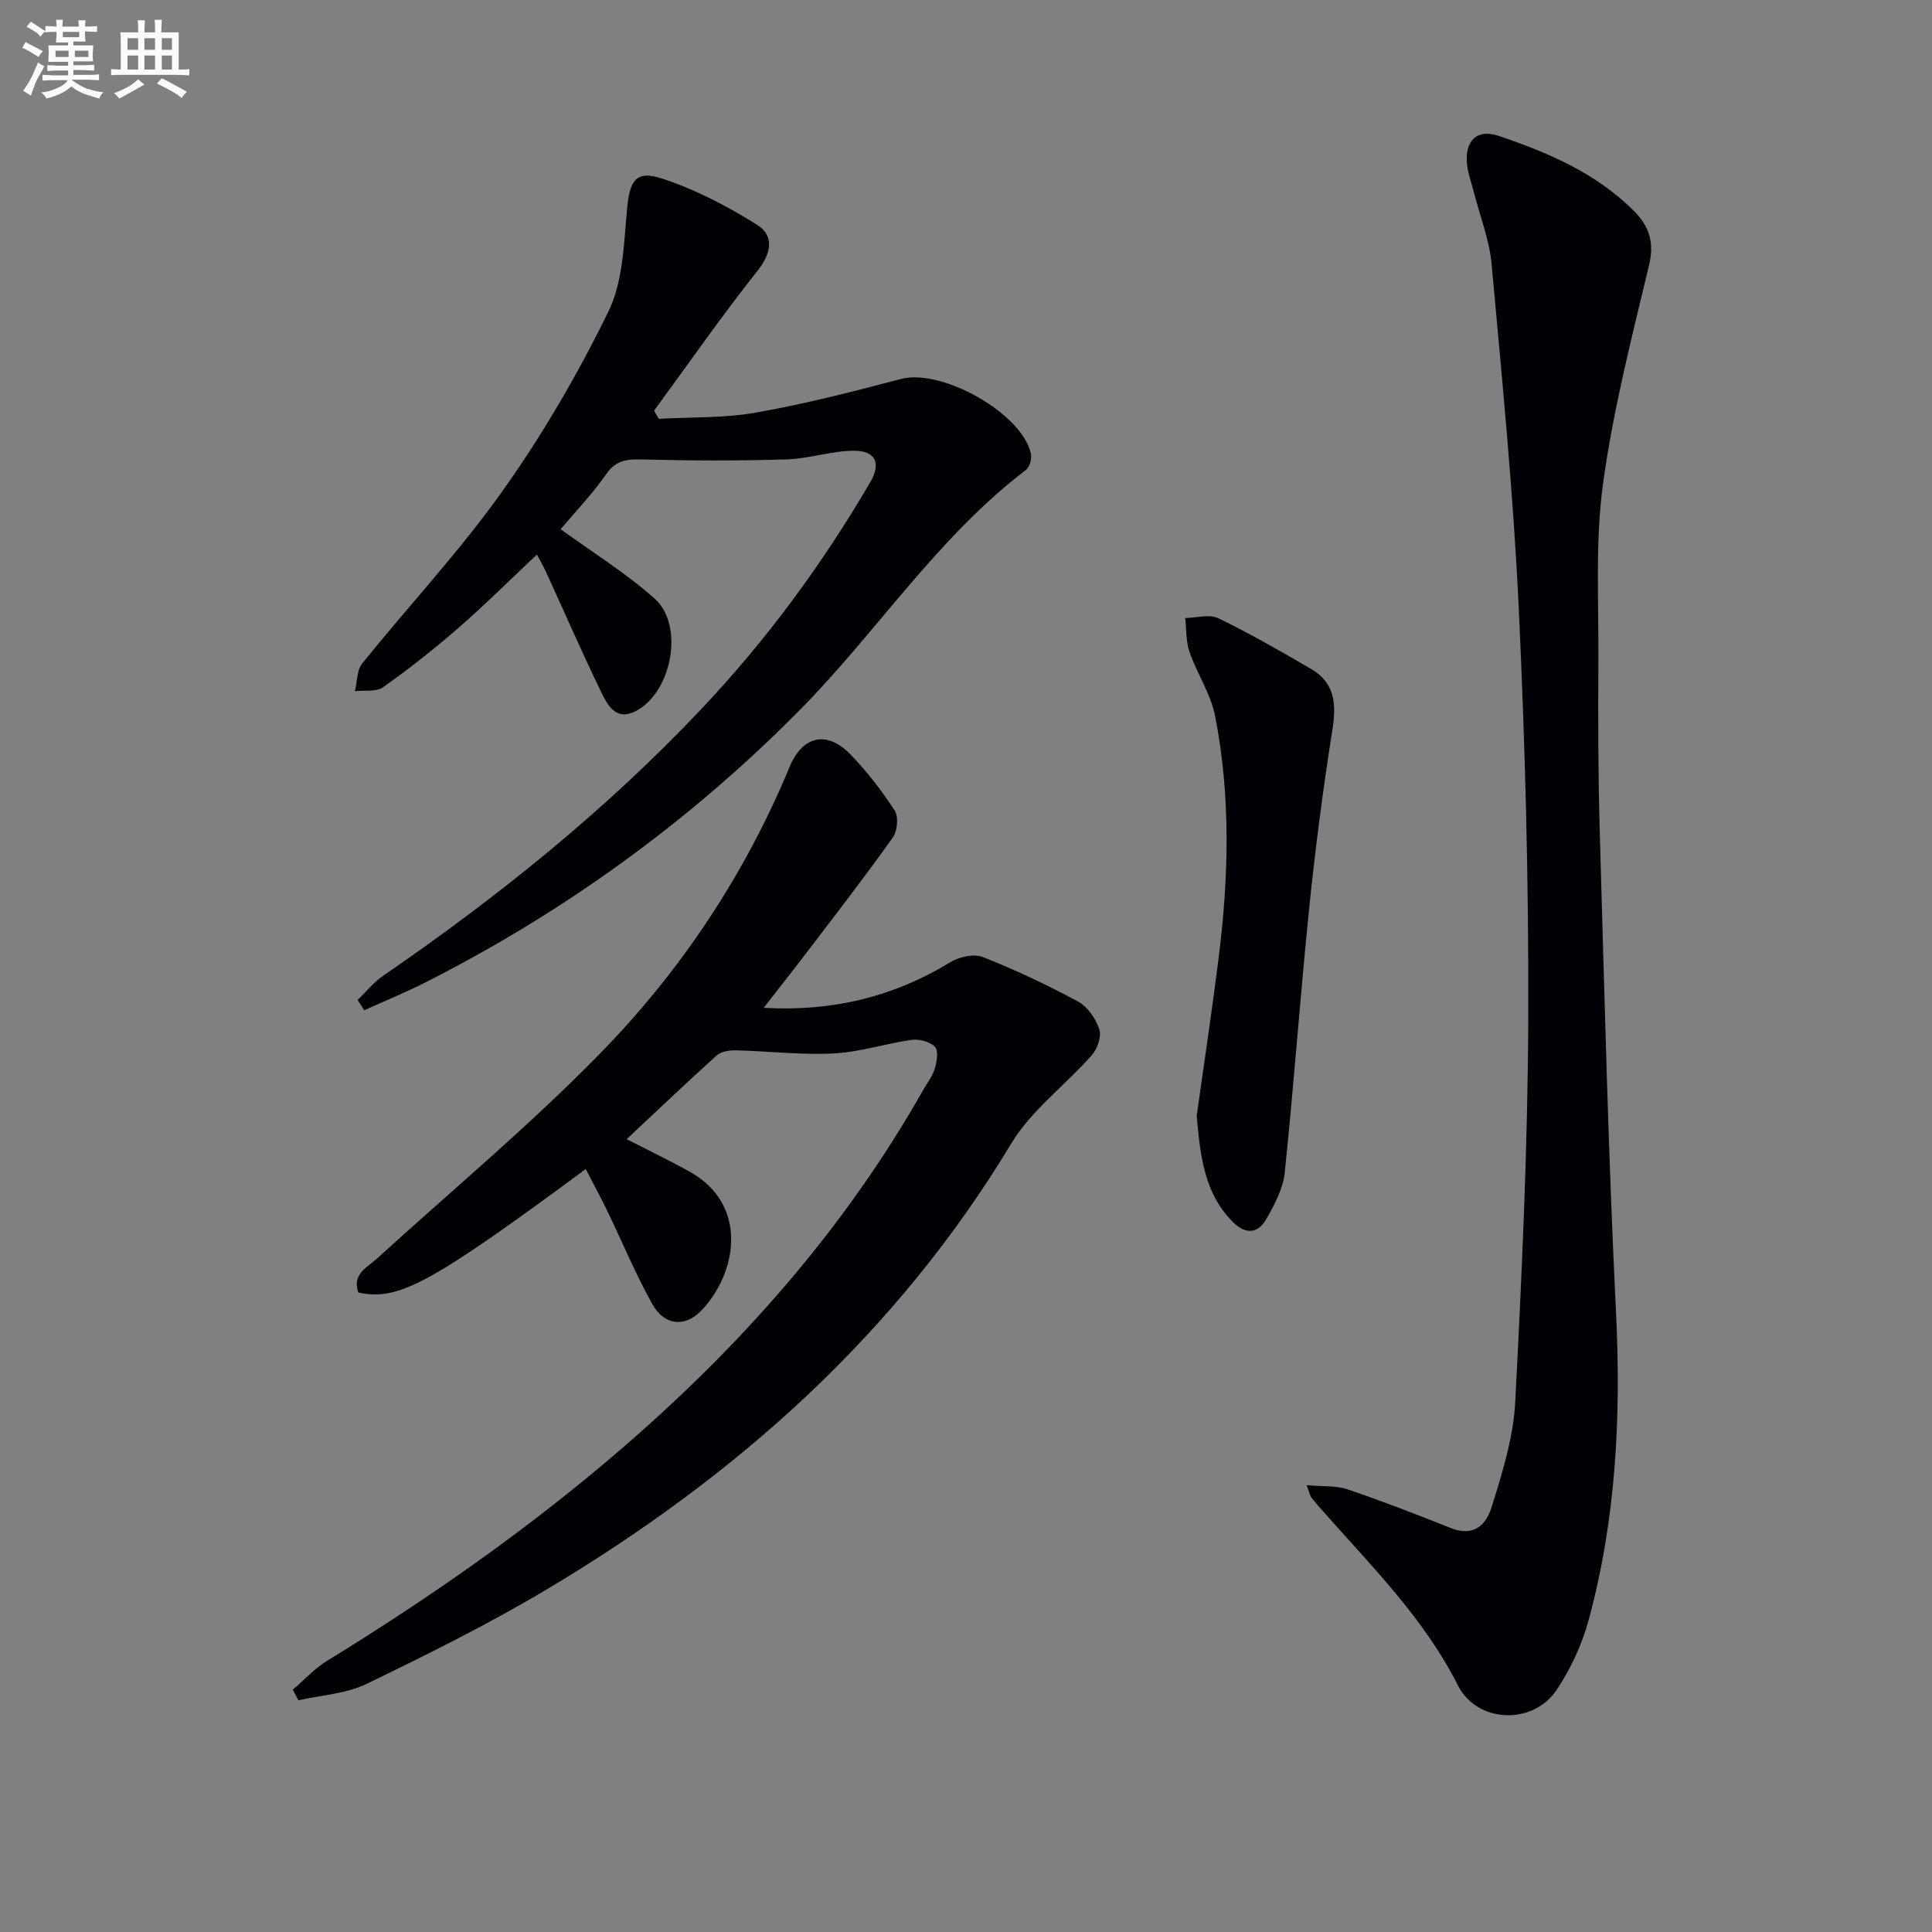
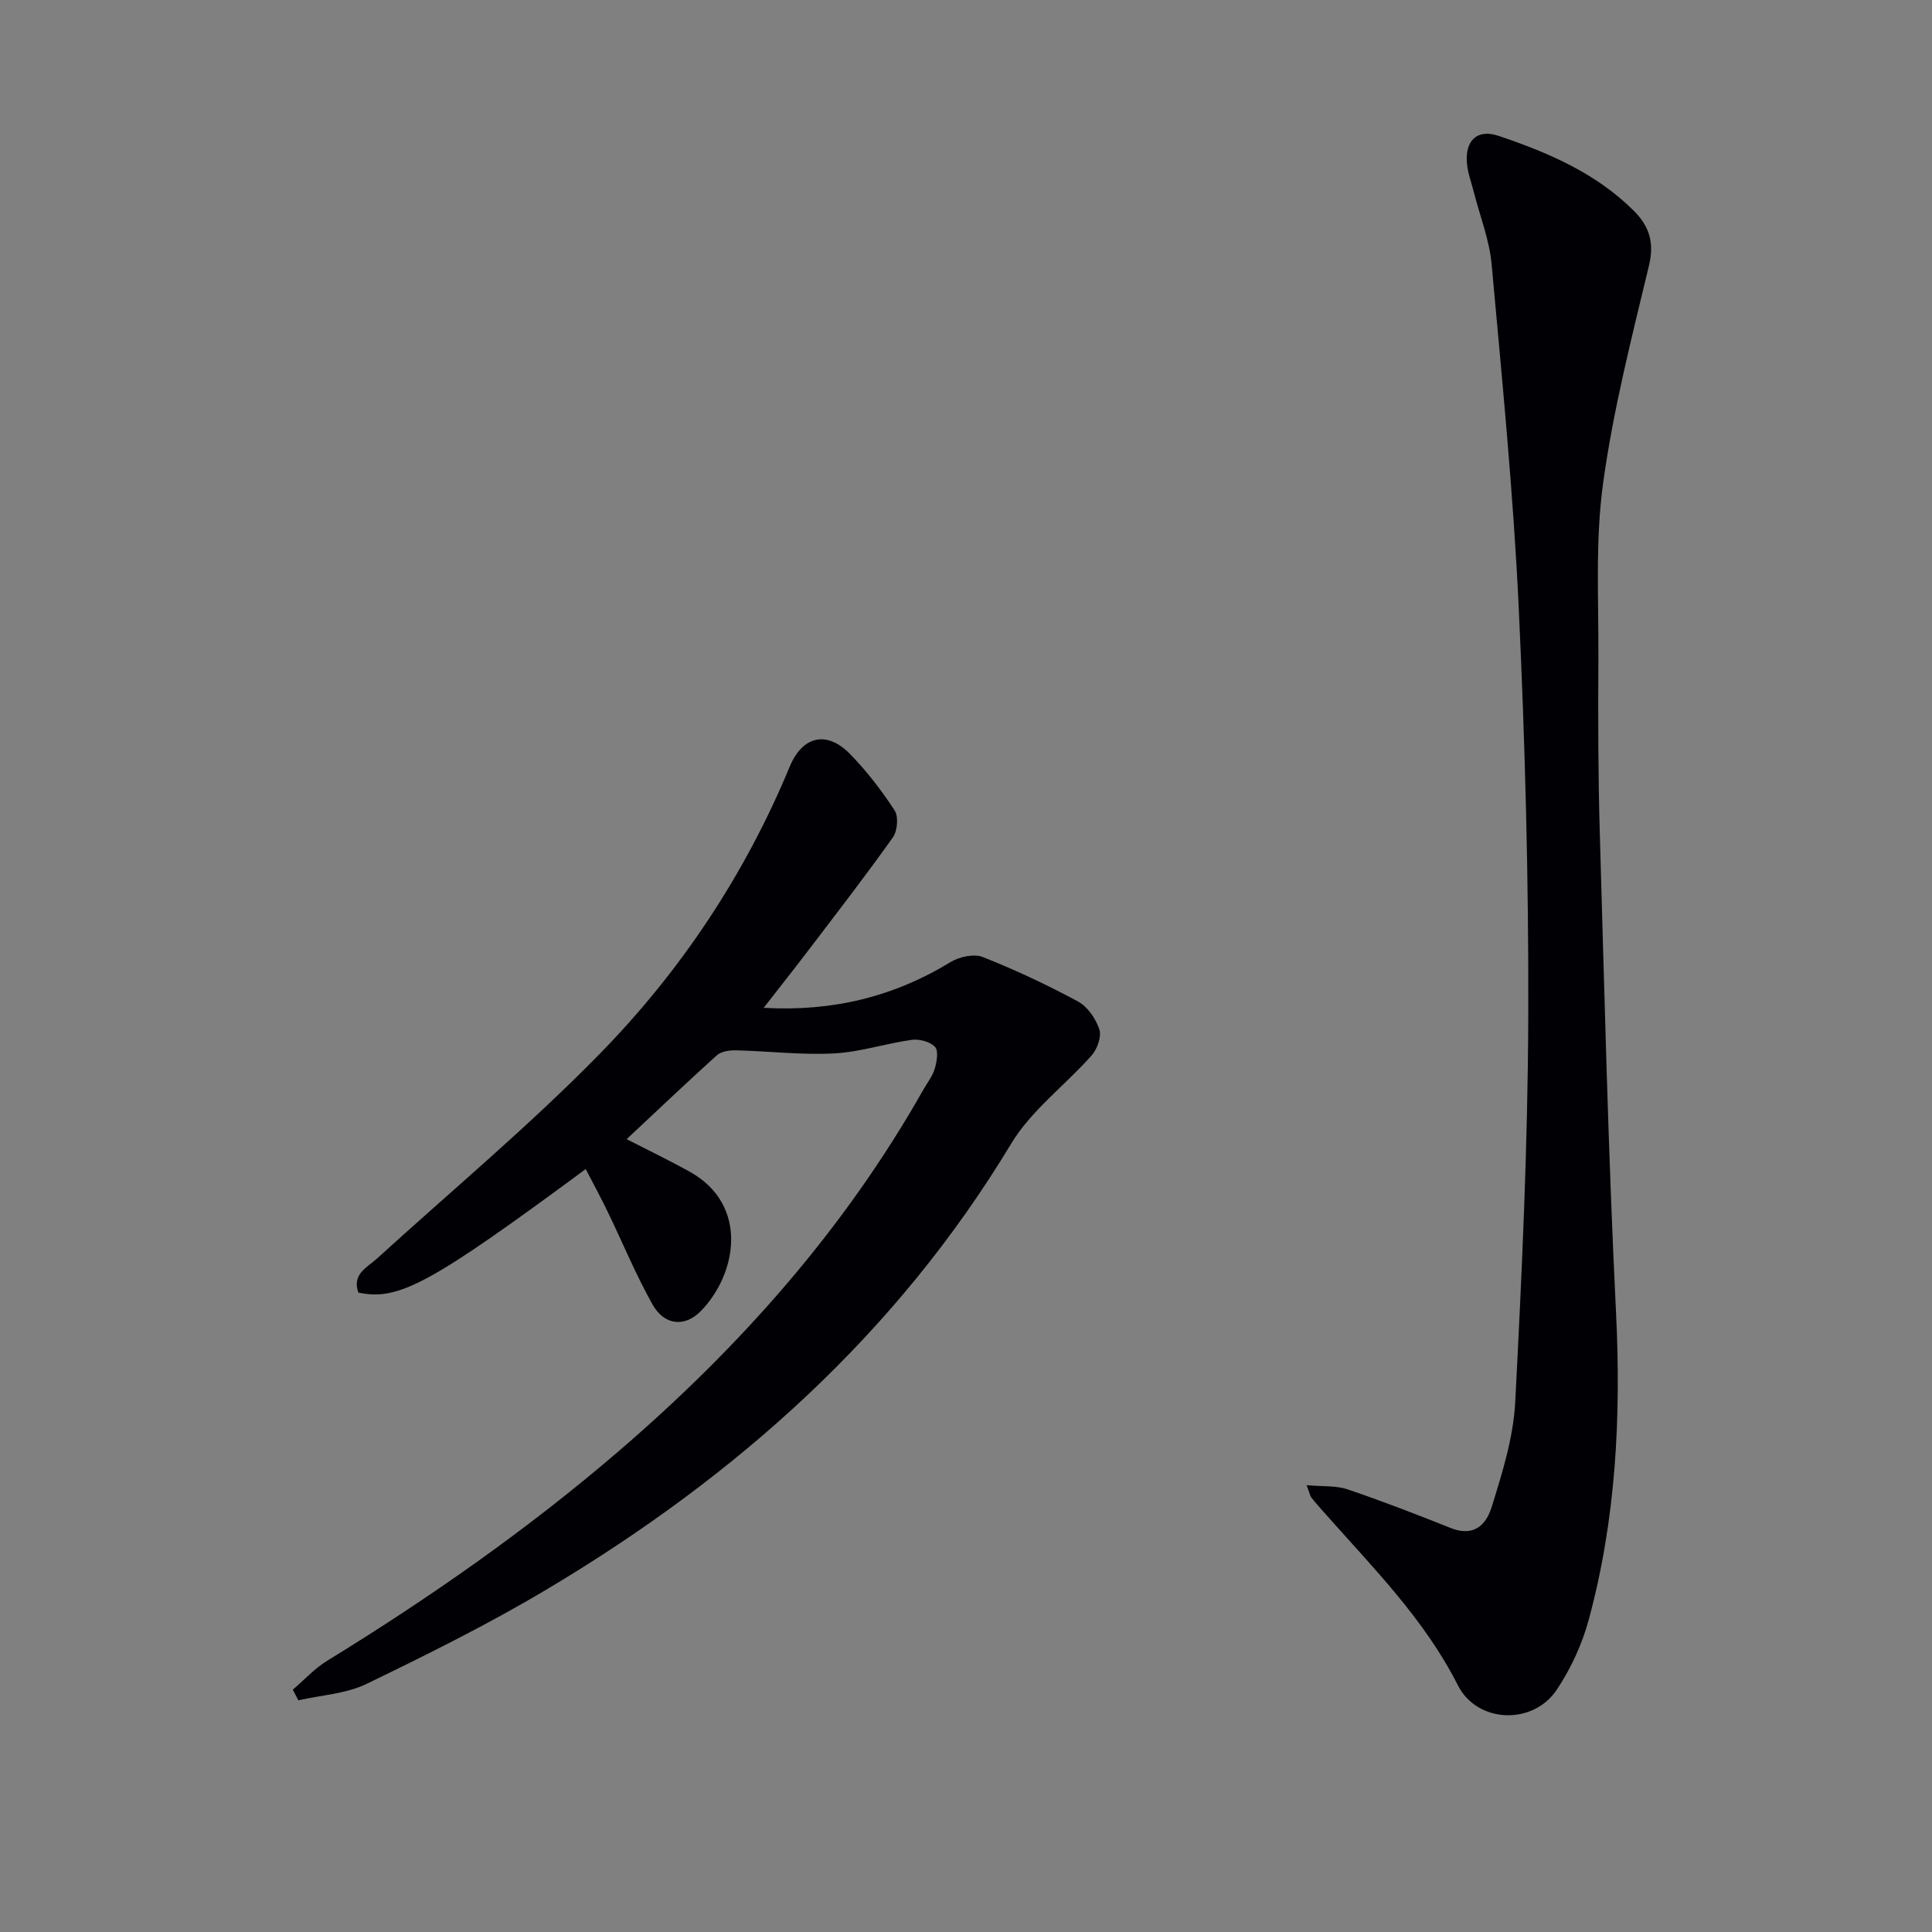
<svg xmlns="http://www.w3.org/2000/svg" enable-background="new 0 0 400 400" viewBox="0 0 400 400">
  <rect x="0" y="0" width="400" height="400" fill="#808080" stroke="none" />
  <g fill="#010105">
    <path d="m129.74 235.85c4.74 2.43 8.91 4.44 12.94 6.67 12.58 6.95 9.8 21.37 2.43 28.91-3.33 3.41-7.56 3-10.01-1.35-3.48-6.2-6.2-12.83-9.31-19.25-1.42-2.94-2.98-5.81-4.52-8.79-32.22 23.8-38.75 27.34-47.08 25.57-1.35-3.83 1.81-5.18 3.94-7.11 15.37-14 31.39-27.36 45.92-42.19 16.86-17.2 30.15-37.16 39.45-59.58 2.65-6.39 7.69-7.52 12.47-2.64 3.47 3.55 6.55 7.55 9.25 11.7.84 1.29.59 4.24-.36 5.58-5.58 7.87-11.49 15.49-17.33 23.17-2.97 3.91-6.02 7.75-9.42 12.12 14.16.81 26.86-2.25 38.69-9.47 1.82-1.11 4.84-1.77 6.67-1.05 6.74 2.66 13.34 5.77 19.72 9.21 1.99 1.08 3.69 3.57 4.42 5.78.49 1.48-.43 4.05-1.59 5.37-5.46 6.19-12.49 11.35-16.66 18.27-23.74 39.4-56.89 68.84-95.9 92.14-12.12 7.24-24.82 13.55-37.54 19.71-4.27 2.07-9.41 2.33-14.15 3.41-.38-.73-.76-1.46-1.15-2.2 2.36-2.01 4.5-4.38 7.11-5.98 21.17-13 41.48-27.18 60.34-43.38 25.06-21.53 46.74-45.93 63.08-74.83.82-1.45 1.92-2.82 2.38-4.38.43-1.45.81-3.72.05-4.52-1.03-1.08-3.25-1.66-4.82-1.45-5.41.75-10.72 2.54-16.13 2.81-6.72.35-13.5-.48-20.25-.64-1.34-.03-3.07.22-3.98 1.04-6.2 5.59-12.22 11.33-18.66 17.35z" />
    <path d="m270.52 307.49c3.36.3 6.09.06 8.46.86 7.21 2.44 14.31 5.19 21.38 8.01 3.71 1.49 6.94.54 8.46-4.31 2.21-7.09 4.51-14.43 4.89-21.76 1.38-26.57 2.61-53.17 2.7-79.77.1-28.28-.65-56.59-1.98-84.84-1.12-23.71-3.46-47.36-5.61-71.01-.46-5.04-2.42-9.94-3.68-14.9-.49-1.93-1.21-3.83-1.41-5.79-.49-4.79 2.03-7.37 6.51-5.86 10.26 3.46 20.21 7.7 28.07 15.57 3.13 3.13 4.24 6.52 3.1 11.26-3.59 14.98-7.44 29.98-9.52 45.2-1.63 11.93-.89 24.2-.96 36.32-.07 11.99-.06 23.99.29 35.98.97 33.1 1.73 66.21 3.36 99.27 1.06 21.59 0 42.84-5.67 63.7-1.37 5.04-3.69 10.06-6.59 14.41-4.94 7.41-16.49 6.99-20.5-.94-6.97-13.79-17.71-24.46-27.71-35.79-.88-1-1.77-1.99-2.59-3.03-.28-.34-.35-.86-1-2.58z" />
-     <path d="m136.4 86.71c6.72-.38 13.56-.12 20.14-1.29 10.09-1.79 20.07-4.33 29.99-6.96 8.4-2.23 25.16 7.11 26.91 15.52.21 1.02-.26 2.73-1.02 3.31-18.51 14.09-31.02 33.8-47.18 50.07-22.7 22.86-48.49 41.52-77.23 56.07-4.12 2.09-8.41 3.83-12.61 5.74-.45-.71-.91-1.42-1.36-2.13 1.74-1.68 3.29-3.65 5.26-5 23.81-16.35 46.21-34.36 66.07-55.42 13.42-14.23 24.93-29.88 34.79-46.76 2.31-3.96 1.19-6.58-3.49-6.54-4.59.04-9.15 1.65-13.74 1.79-9.93.31-19.87.28-29.8.02-3.19-.08-5.51.02-7.59 3-3.04 4.34-6.75 8.2-9.47 11.43 6.62 4.82 13.52 9.07 19.48 14.39 6.09 5.44 3.64 18.96-3.56 23.08-4.39 2.51-6.16-.95-7.57-3.85-3.98-8.21-7.63-16.59-11.43-24.89-.46-1.01-1.03-1.97-1.83-3.47-5.61 5.27-10.74 10.39-16.2 15.14-5.01 4.36-10.24 8.49-15.65 12.33-1.42 1.01-3.86.58-5.83.81.48-1.94.38-4.34 1.52-5.75 9.6-11.92 20.14-23.16 28.98-35.61 8.33-11.72 15.67-24.31 21.98-37.23 3.06-6.25 3.2-14.09 3.87-21.28.53-5.68 1.71-8.04 7.05-6.32 6.97 2.24 13.68 5.76 19.91 9.66 3.42 2.15 3.04 5.71.11 9.41-7.48 9.42-14.36 19.33-21.48 29.04.31.57.65 1.13.98 1.69z" />
-     <path d="m247.76 231.05c1.5-10.71 3.16-21.68 4.54-32.69 2.11-16.72 2.53-33.49-.72-50.09-.9-4.59-3.74-8.78-5.3-13.28-.76-2.18-.63-4.68-.9-7.03 2.31-.04 5-.86 6.86.04 6.56 3.17 12.89 6.83 19.2 10.49 4.92 2.86 5.26 7.23 4.43 12.52-1.93 12.23-3.54 24.53-4.8 36.86-1.87 18.29-3.18 36.64-5.08 54.92-.35 3.31-2.11 6.63-3.81 9.6-1.74 3.05-4.33 3.24-6.95.59-5.99-6.03-6.71-13.8-7.47-21.93z" />
  </g>
-   <path d="m6.8 9.5c.6.3 1.3.7 2.1 1.1-.4.4-.7.8-.9 1.2-.7-.4-1.3-.8-1.8-1.1s-1.1-.6-1.6-.8c.2-.4.5-.8.7-1.2.4.2.8.5 1.5.8zm.9 6.9c-.3.6-.5 1.1-.7 1.7s-.4 1.1-.6 1.7c-.6-.4-1.1-.7-1.6-1 .7-1 1.2-1.8 1.5-2.4.3-.5.6-1.1.8-1.7.3-.6.5-1.2.8-1.8.3.3.8.6 1.3.8-.7 1.3-1.2 2.2-1.5 2.7zm.1-11c.4.3 1 .7 1.7 1.1-.5.2-.8.6-1.1 1.1-.5-.6-1-1-1.4-1.2s-.9-.6-1.5-.8c.2-.4.5-.7.9-1.1.5.3.9.6 1.4.9zm10.5 13c1 .4 2 .6 3.1.7-.4.4-.7.8-.8 1.3-.9-.2-1.9-.6-3-.9-1-.4-2-.9-2.8-1.6-.5.4-1.1.9-1.9 1.3s-1.9.9-3.3 1.2c-.1-.3-.5-.8-1.1-1.3 1 0 2.1-.3 3.2-.8 1.2-.5 1.9-1 2.3-1.7h-3.2c-.4 0-1 0-2 .1v-1.2c1 0 1.7.1 2 .1h3.3v-1h-2.3c-.2 0-.9 0-2 .1v-1.2c1.2 0 1.9.1 2 .1h2.3v-.8h-4.1c0-.7.1-1.2.1-1.6 0-.5 0-1.1-.1-1.8h4.1v-.6h-2.5c0-.6.1-1.1.1-1.6v-.6h-.5c-.4 0-1 0-1.8.1v-1.3c1.2 0 1.9.1 2.1.1h.2c0-.3 0-.8-.1-1.4h1.4c0 .6-.1 1-.1 1.4h3.4c0-.4 0-.8-.1-1.3h1.5c0 .4-.1.9-.1 1.3.7 0 1.5 0 2.5-.1v1.2c-1 0-1.8-.1-2.5-.1v.6c0 .3 0 .8.1 1.5h-2.5v.8h4.1c0 .7-.1 1.3-.1 1.8s0 1 .1 1.5h-4.1v.8h1.4c.8 0 1.8 0 2.9-.1v1.2c-1 0-1.9-.1-2.8-.1h-1.5v1h3.2c.3 0 1 0 2.1-.1v1.2c-1.1 0-1.8-.1-2.1-.1h-3.4l-.1.1c1.4 1 2.4 1.5 3.4 1.9zm-4.1-6.6v-1.3h-2.7v1.3zm2.2-4.1v-1.1h-3.4v1.1zm1.9 4.1v-1.3h-2.8v1.3z" fill="#fbfafc" />
-   <path d="m37 6.7v2.3 5.4c1 0 1.8 0 2.2-.1v1.3c-.6 0-1.5-.1-2.5-.1h-11.9c-.7 0-1.3 0-1.8.1v-1.3c.5 0 1.1.1 2 .1v-5.2c0-1 0-1.8-.1-2.5h3.7c0-1.3 0-2.1-.1-2.5h1.5c0 .4-.1 1.3-.1 2.5h2.2c0-1.2 0-2.1-.1-2.6h1.5c0 .4-.1 1.3-.1 2.6zm-12.3 13.7c-.3-.4-.7-.8-1.1-1.1 1.1-.4 2.1-.9 2.9-1.3.8-.5 1.5-1 2.1-1.6.4.4.9.8 1.3 1.1-2.5 1.4-4.2 2.4-5.2 2.9zm3.9-10.1v-2.4h-2.2v2.4zm0 4.1v-2.9h-2.2v2.9zm3.5-4.1v-2.4h-2.2v2.4zm0 4.1v-2.9h-2.2v2.9zm.4 2.9 1-1.1c.6.3 1.4.7 2.5 1.3s2 1.1 2.7 1.5c-.4.4-.8.8-1.1 1.3-.8-.8-2.5-1.7-5.1-3zm3.1-7v-2.4h-2.1v2.4zm0 4.1v-2.9h-2.1v2.9z" fill="#fbfafc" />
</svg>